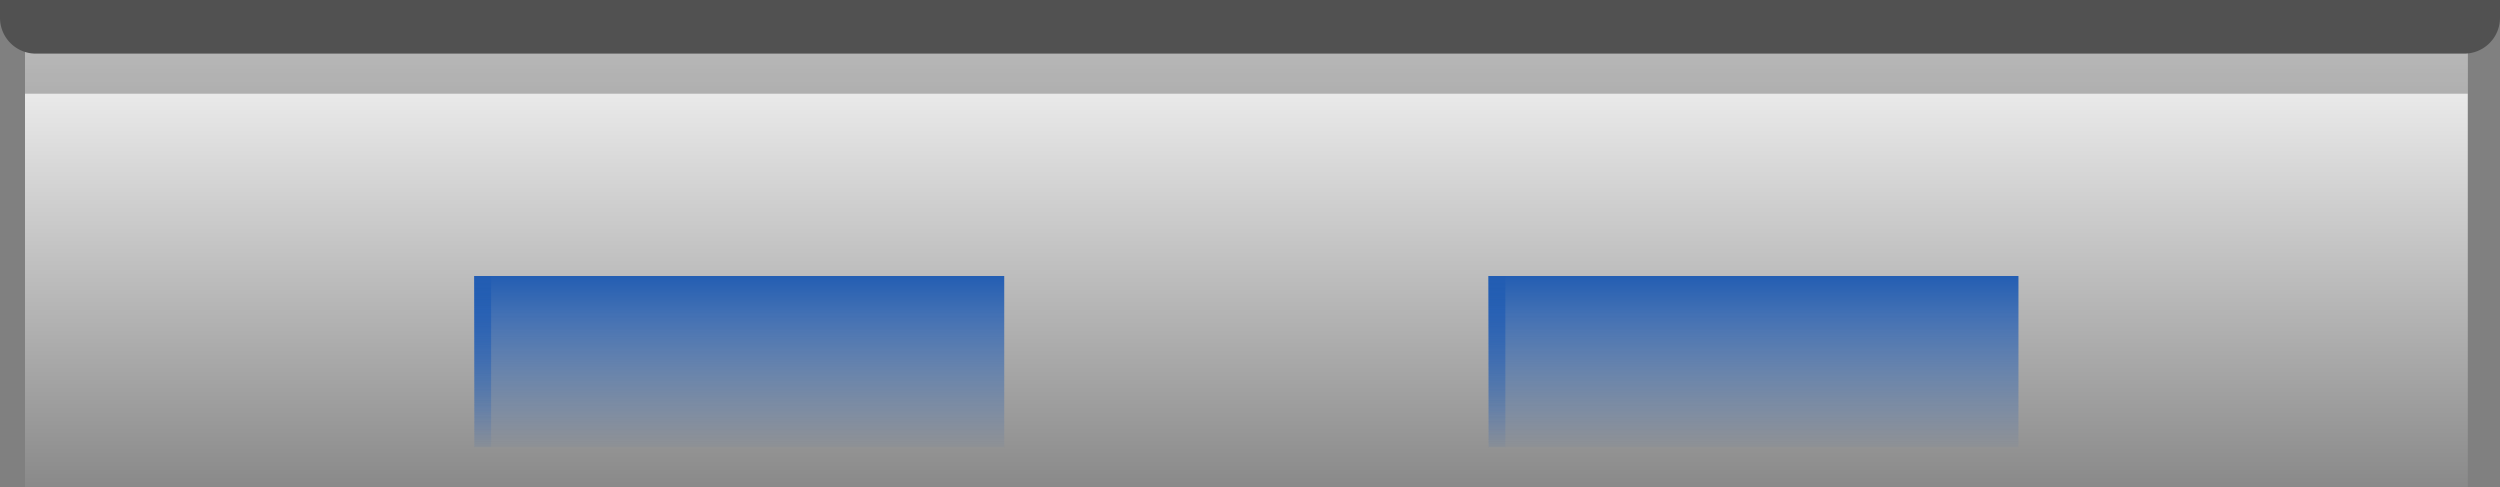
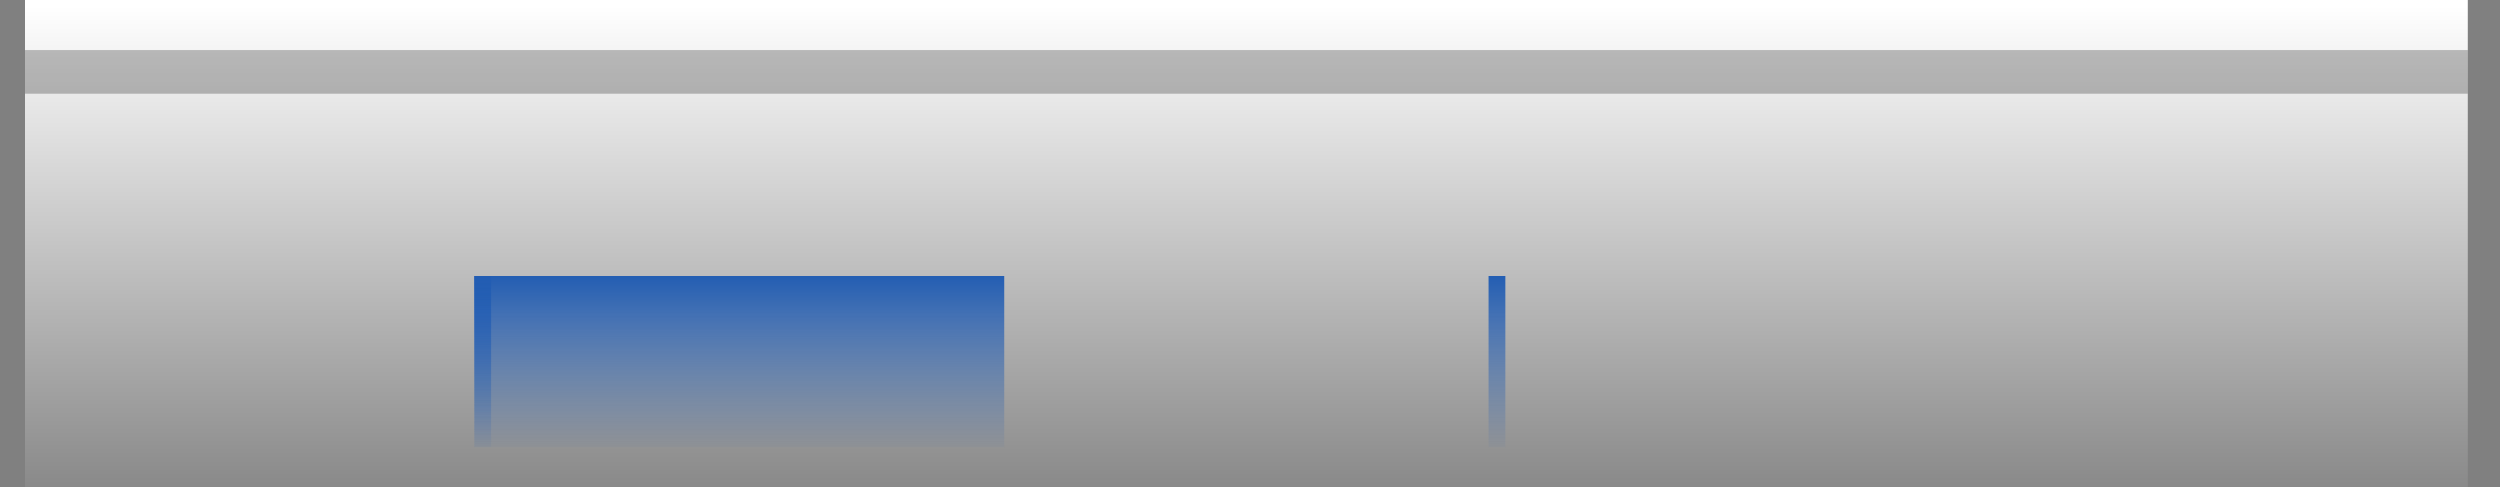
<svg xmlns="http://www.w3.org/2000/svg" width="797.346" height="155.466" viewBox="0 0 797.346 155.466">
  <rect x="0" y="0" width="797.346" height="155.466" fill="#808080" stroke="none" />
  <defs>
    <linearGradient id="linear-gradient" x1="0.5" y1="0.012" x2="0.5" y2="1.077" gradientUnits="objectBoundingBox">
      <stop offset="0" stop-color="#fff" />
      <stop offset="1" stop-color="#fff" stop-opacity="0" />
    </linearGradient>
    <linearGradient id="linear-gradient-2" x1="0.5" y1="-0.008" x2="0.5" y2="1.638" gradientUnits="objectBoundingBox">
      <stop offset="0" stop-color="#225db3" />
      <stop offset="0.642" stop-color="#225db3" stop-opacity="0" />
    </linearGradient>
  </defs>
  <g id="graphic-huis" transform="translate(-192.9 -554.768)">
    <rect id="Rectangle_677" data-name="Rectangle 677" width="779.098" height="155.466" transform="translate(200.875 554.768)" fill="url(#linear-gradient)" />
    <rect id="Rectangle_678" data-name="Rectangle 678" width="779.098" height="13.926" transform="translate(200.875 570.733)" opacity="0.25" />
-     <path id="Rectangle_679" data-name="Rectangle 679" d="M0,0H797.346a0,0,0,0,1,0,0V5.681A11.422,11.422,0,0,1,785.924,17.1H11.422A11.422,11.422,0,0,1,0,5.681V0A0,0,0,0,1,0,0Z" transform="translate(192.9 554.768)" fill="#515151" />
    <g id="Group_901" data-name="Group 901" transform="translate(344.185 642.795)">
      <g id="Group_899" data-name="Group 899" transform="translate(323.476)">
-         <rect id="Rectangle_680" data-name="Rectangle 680" width="169.003" height="54.605" fill="url(#linear-gradient-2)" />
        <rect id="Rectangle_681" data-name="Rectangle 681" width="5.353" height="54.605" fill="url(#linear-gradient-2)" />
      </g>
      <g id="Group_900" data-name="Group 900">
        <rect id="Rectangle_682" data-name="Rectangle 682" width="169.003" height="54.605" fill="url(#linear-gradient-2)" />
        <rect id="Rectangle_683" data-name="Rectangle 683" width="5.353" height="54.605" fill="url(#linear-gradient-2)" />
      </g>
    </g>
  </g>
</svg>